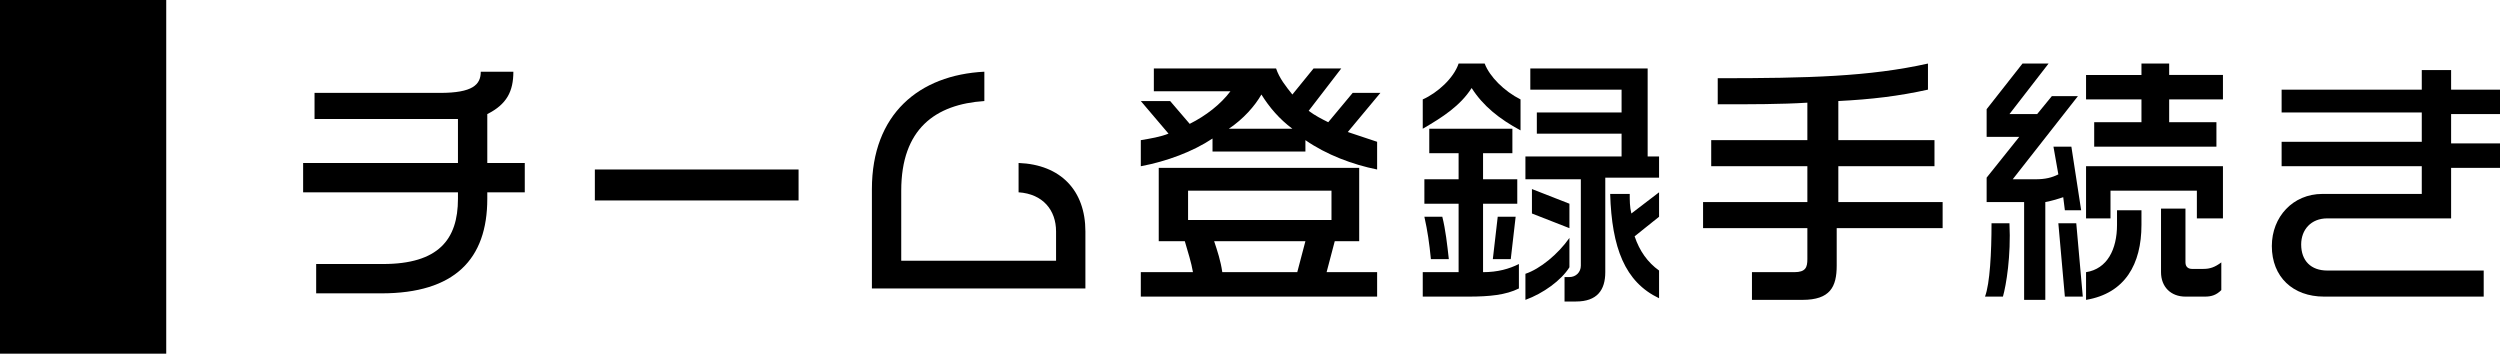
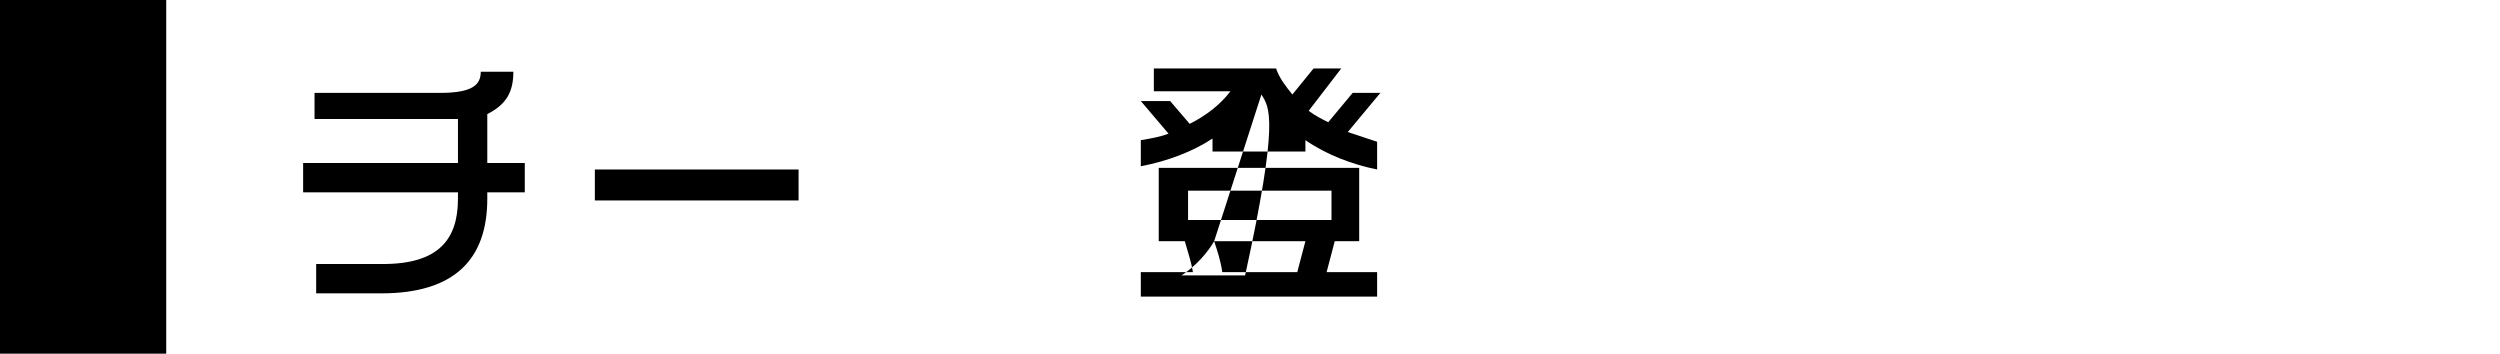
<svg xmlns="http://www.w3.org/2000/svg" version="1.1" id="レイヤー_1" x="0px" y="0px" width="153.4px" height="21.7px" viewBox="0 0 153.4 21.7" style="enable-background:new 0 0 153.4 21.7;" xml:space="preserve">
  <g>
    <g>
      <path d="M29.9,11.8v0.4c0,3.7-2,5.8-6.5,5.8h-4v-1.8h4.1c3.4,0,4.6-1.5,4.6-4v-0.4h-9.5V10h9.5V7.3c-0.3,0-0.7,0-1,0h-7.8V5.7H27    c2,0,2.5-0.5,2.5-1.3h2c0,1.2-0.4,2-1.6,2.6V10h2.3v1.8H29.9z" />
      <path d="M36.5,12.3v-1.9H49v1.9H36.5z" />
-       <path d="M53.5,17.7v-6.1c0-4.6,2.9-7,6.9-7.2v1.8c-3,0.2-5.1,1.7-5.1,5.5V16h9.5v-1.8c0-1.3-0.8-2.3-2.3-2.4V10    c2.6,0.1,4.1,1.7,4.1,4.2v3.5H53.5z" />
-       <path d="M82.7,8.1c0.6,0.2,1.2,0.4,1.8,0.6v1.7c-1.5-0.3-3.1-0.9-4.4-1.8v0.7h-5.7V8.5c-1.2,0.8-2.8,1.4-4.4,1.7V8.6    c0.6-0.1,1.2-0.2,1.7-0.4l-1.7-2h1.8L73,7.6c1-0.5,1.9-1.2,2.5-2h-4.7V4.2h7.5c0.2,0.6,0.6,1.1,1,1.6l1.3-1.6h1.7l-2,2.6    c0.4,0.3,0.8,0.5,1.2,0.7L83,5.7h1.7L82.7,8.1z M70,18.2v-1.5h3.2c-0.1-0.6-0.3-1.2-0.5-1.9h-1.6v-4.5h12.3v4.5h-1.5l-0.5,1.9h3.1    v1.5H70z M81.7,11.7h-8.8v1.8h8.8V11.7z M74.5,14.8c0.2,0.6,0.4,1.2,0.5,1.9h4.6l0.5-1.9H74.5z M77.4,5.8c-0.4,0.7-1.1,1.5-2,2.1    h3.9C78.5,7.3,77.9,6.6,77.4,5.8z" />
-       <path d="M90.3,5.4c-0.7,1.1-1.8,1.8-3,2.5V6.1c0.9-0.4,1.9-1.3,2.2-2.2h1.6c0.3,0.8,1.2,1.7,2.2,2.2v1.9C92,7.3,91,6.5,90.3,5.4z     M90.1,18.2h-2.8v-1.5h2.2v-4.2h-2.1V11h2.1V9.4h-1.8V7.9h5.1v1.5H91V11h2.1v1.5H91v4.2c0.9,0,1.6-0.2,2.2-0.5v1.5    C92.4,18.1,91.4,18.2,90.1,18.2z M87.8,15.9c-0.1-1-0.2-1.7-0.4-2.6h1.1c0.2,0.8,0.3,1.7,0.4,2.6H87.8z M92.7,15.9h-1.1l0.3-2.6    h1.1L92.7,15.9z M98.5,10.9v5.8c0,1.1-0.5,1.8-1.8,1.8H96v-1.5h0.3c0.4,0,0.7-0.3,0.7-0.7v-5.3h-3.4V9.6h5.9V8.2h-5.2V6.9h5.2V5.5    h-5.6V4.2h7.2v5.4h0.7v1.3H98.5z M93.6,18.4v-1.6c0.9-0.3,2-1.2,2.7-2.2v1.8C95.8,17.2,94.7,18,93.6,18.4z M94,13.1v-1.5l2.3,0.9    V14L94,13.1z M98.8,11.9h1.2c0,0.4,0,0.8,0.1,1.2l1.7-1.3v1.5l-1.5,1.2c0.3,0.9,0.8,1.6,1.5,2.1v1.7    C99.7,17.3,98.9,15.2,98.8,11.9z" />
-       <path d="M112.7,14v2.3c0,1.3-0.4,2.1-2.1,2.1h-3.1v-1.7h2.6c0.7,0,0.8-0.3,0.8-0.8V14h-6.4v-1.6h6.4v-2.2H105V8.6h5.9V6.3    c-1.6,0.1-3.4,0.1-5.5,0.1V4.8c5.6,0,9.3-0.1,12.9-0.9v1.6c-1.8,0.4-3.5,0.6-5.5,0.7v2.4h5.9v1.6h-5.9v2.2h6.4V14H112.7z" />
-       <path d="M122.9,18.2h-1.1c0.3-0.8,0.4-2.7,0.4-4.5h1.1C123.4,15.7,123.1,17.5,122.9,18.2z M126.7,12.9l-0.1-0.8    c-0.3,0.1-0.6,0.2-1.1,0.3v6h-1.3v-6h-2.3v-1.5l2-2.5h-2V6.7l2.2-2.8h1.6L123.3,7h1.7l0.9-1.1h1.6l-4,5.1h1.4c0.6,0,1-0.1,1.4-0.3    L126,9h1.1l0.6,3.9H126.7z M126.7,18.2l-0.4-4.5h1.1l0.4,4.5H126.7z M133.1,6.1v1.4h2.9V9h-7.5V7.5h2.9V6.1H128V4.6h3.4V3.9h1.7    v0.7h3.3v1.5H133.1z M134.8,13.4v-1.7h-5.3v1.7H128v-3.2h8.4v3.2H134.8z M128,18.4v-1.7c1.3-0.2,1.9-1.4,1.9-2.9v-0.9h1.5v0.9    C131.4,16.2,130.4,18,128,18.4z M135.3,18.2h-1.2c-0.9,0-1.5-0.6-1.5-1.5v-3.9h1.5v3.3c0,0.3,0.2,0.4,0.4,0.4h0.7    c0.4,0,0.7-0.1,1.1-0.4v1.7C136,18.1,135.7,18.2,135.3,18.2z" />
-       <path d="M150.4,10.2l0,3.2h-7.6c-1,0-1.6,0.7-1.6,1.6c0,1,0.6,1.6,1.6,1.6h9.6v1.6h-9.8c-1.9,0-3.2-1.2-3.2-3.1    c0-1.8,1.3-3.2,3.1-3.2h6.1l0-1.7h-8.6V8.7h8.6l0-1.8h-8.6V5.5h8.6l0-1.2h1.8v1.2h3.1v1.5h-3.1l0,1.8h3.1v1.5H150.4z" />
+       <path d="M82.7,8.1c0.6,0.2,1.2,0.4,1.8,0.6v1.7c-1.5-0.3-3.1-0.9-4.4-1.8v0.7h-5.7V8.5c-1.2,0.8-2.8,1.4-4.4,1.7V8.6    c0.6-0.1,1.2-0.2,1.7-0.4l-1.7-2h1.8L73,7.6c1-0.5,1.9-1.2,2.5-2h-4.7V4.2h7.5c0.2,0.6,0.6,1.1,1,1.6l1.3-1.6h1.7l-2,2.6    c0.4,0.3,0.8,0.5,1.2,0.7L83,5.7h1.7L82.7,8.1z M70,18.2v-1.5h3.2c-0.1-0.6-0.3-1.2-0.5-1.9h-1.6v-4.5h12.3v4.5h-1.5l-0.5,1.9h3.1    v1.5H70z M81.7,11.7h-8.8v1.8h8.8V11.7z M74.5,14.8c0.2,0.6,0.4,1.2,0.5,1.9h4.6l0.5-1.9H74.5z c-0.4,0.7-1.1,1.5-2,2.1    h3.9C78.5,7.3,77.9,6.6,77.4,5.8z" />
    </g>
  </g>
  <rect width="10.2" height="21.7" />
</svg>